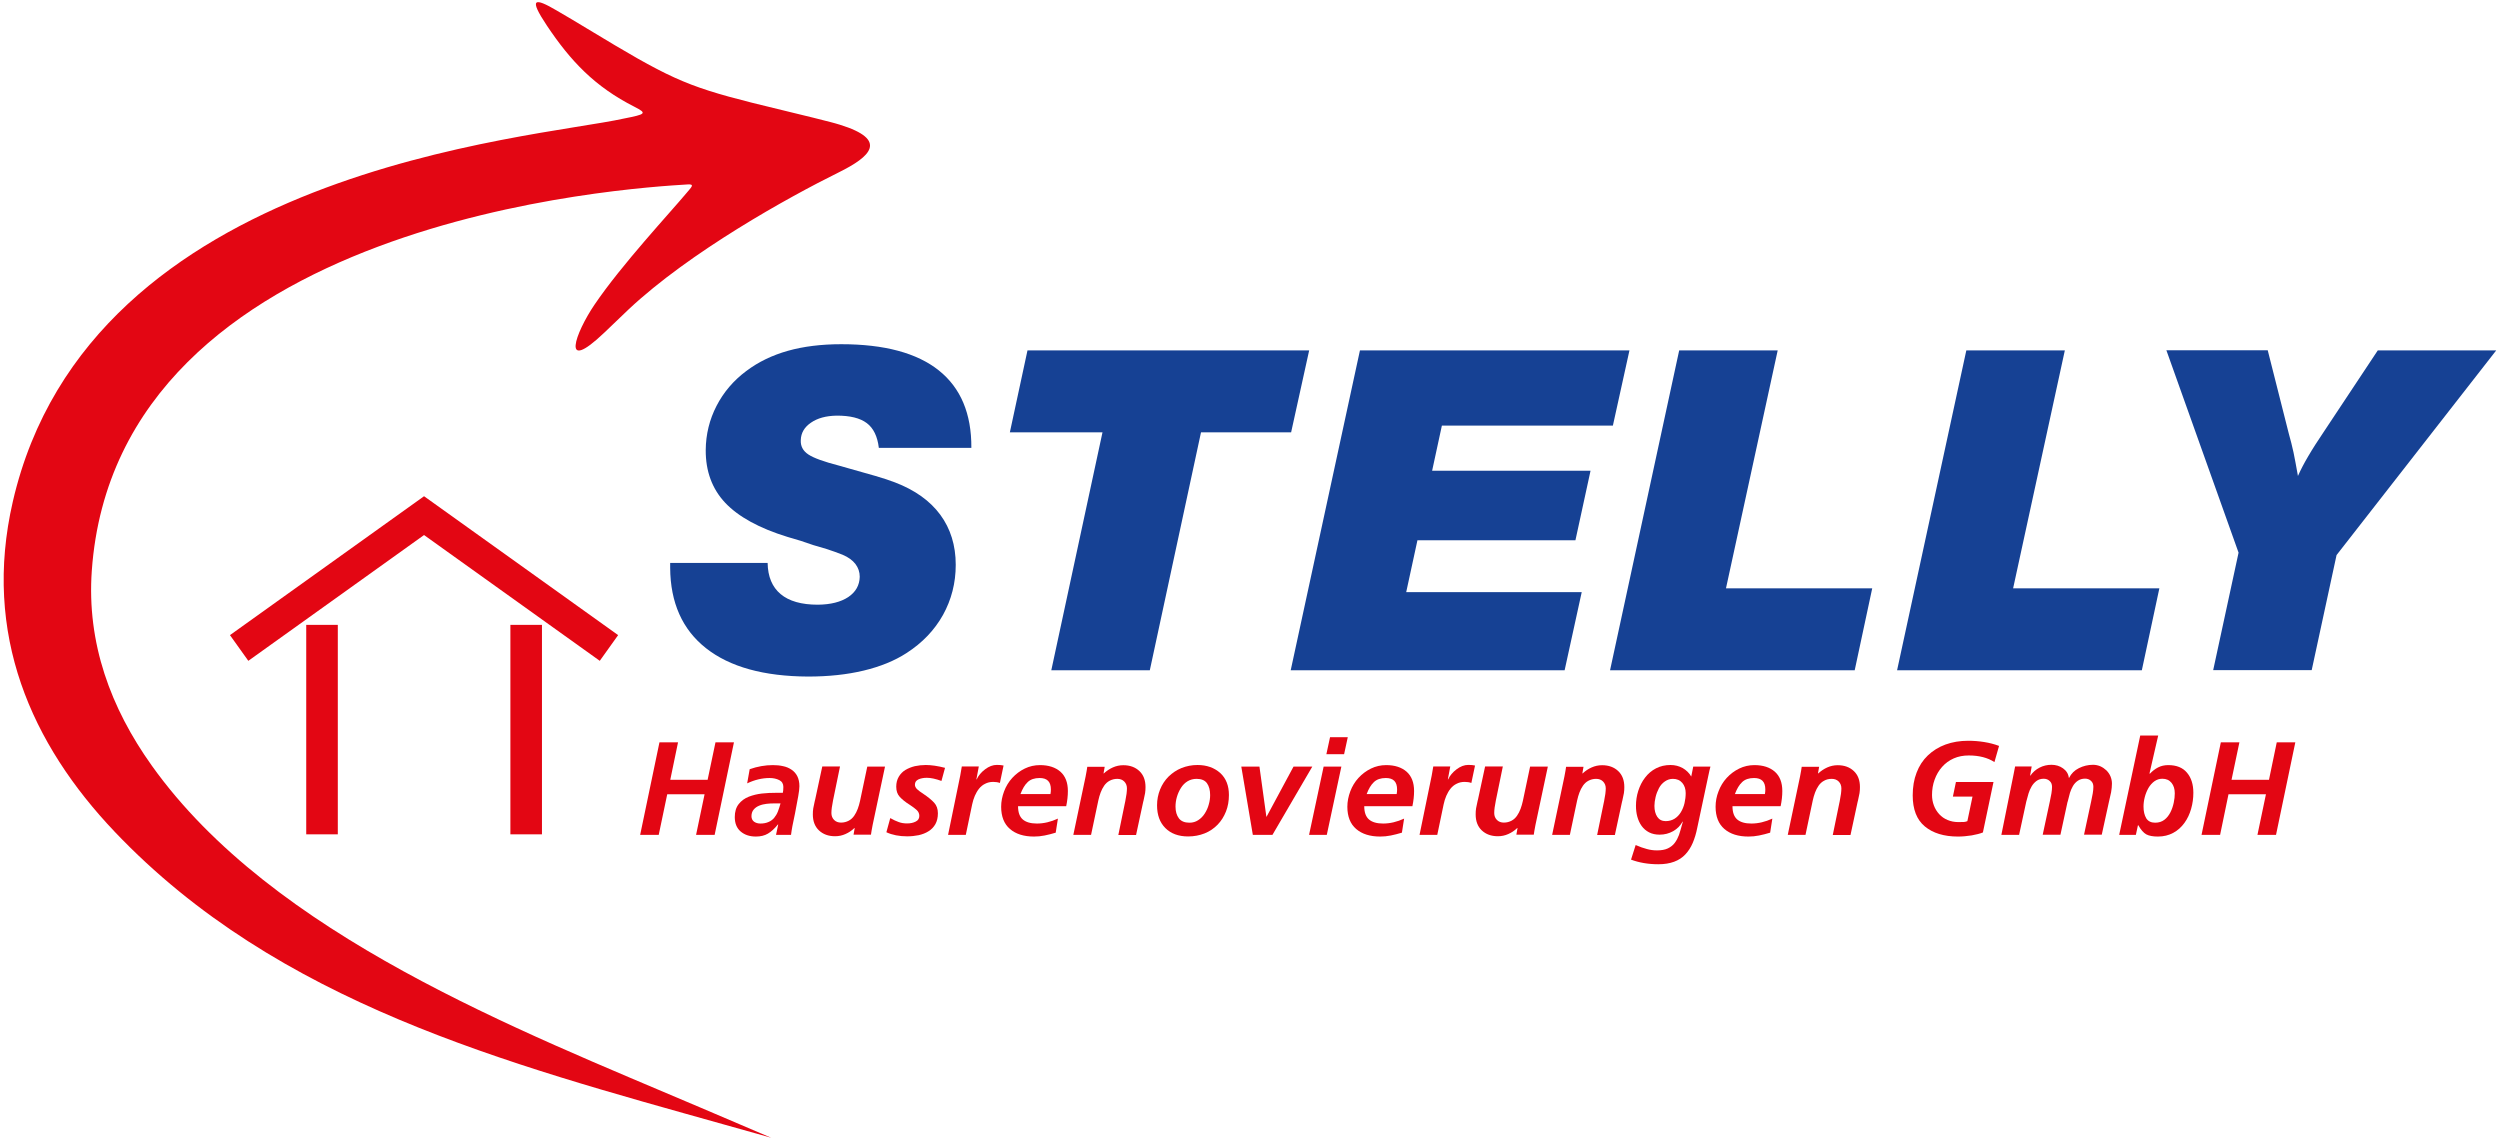
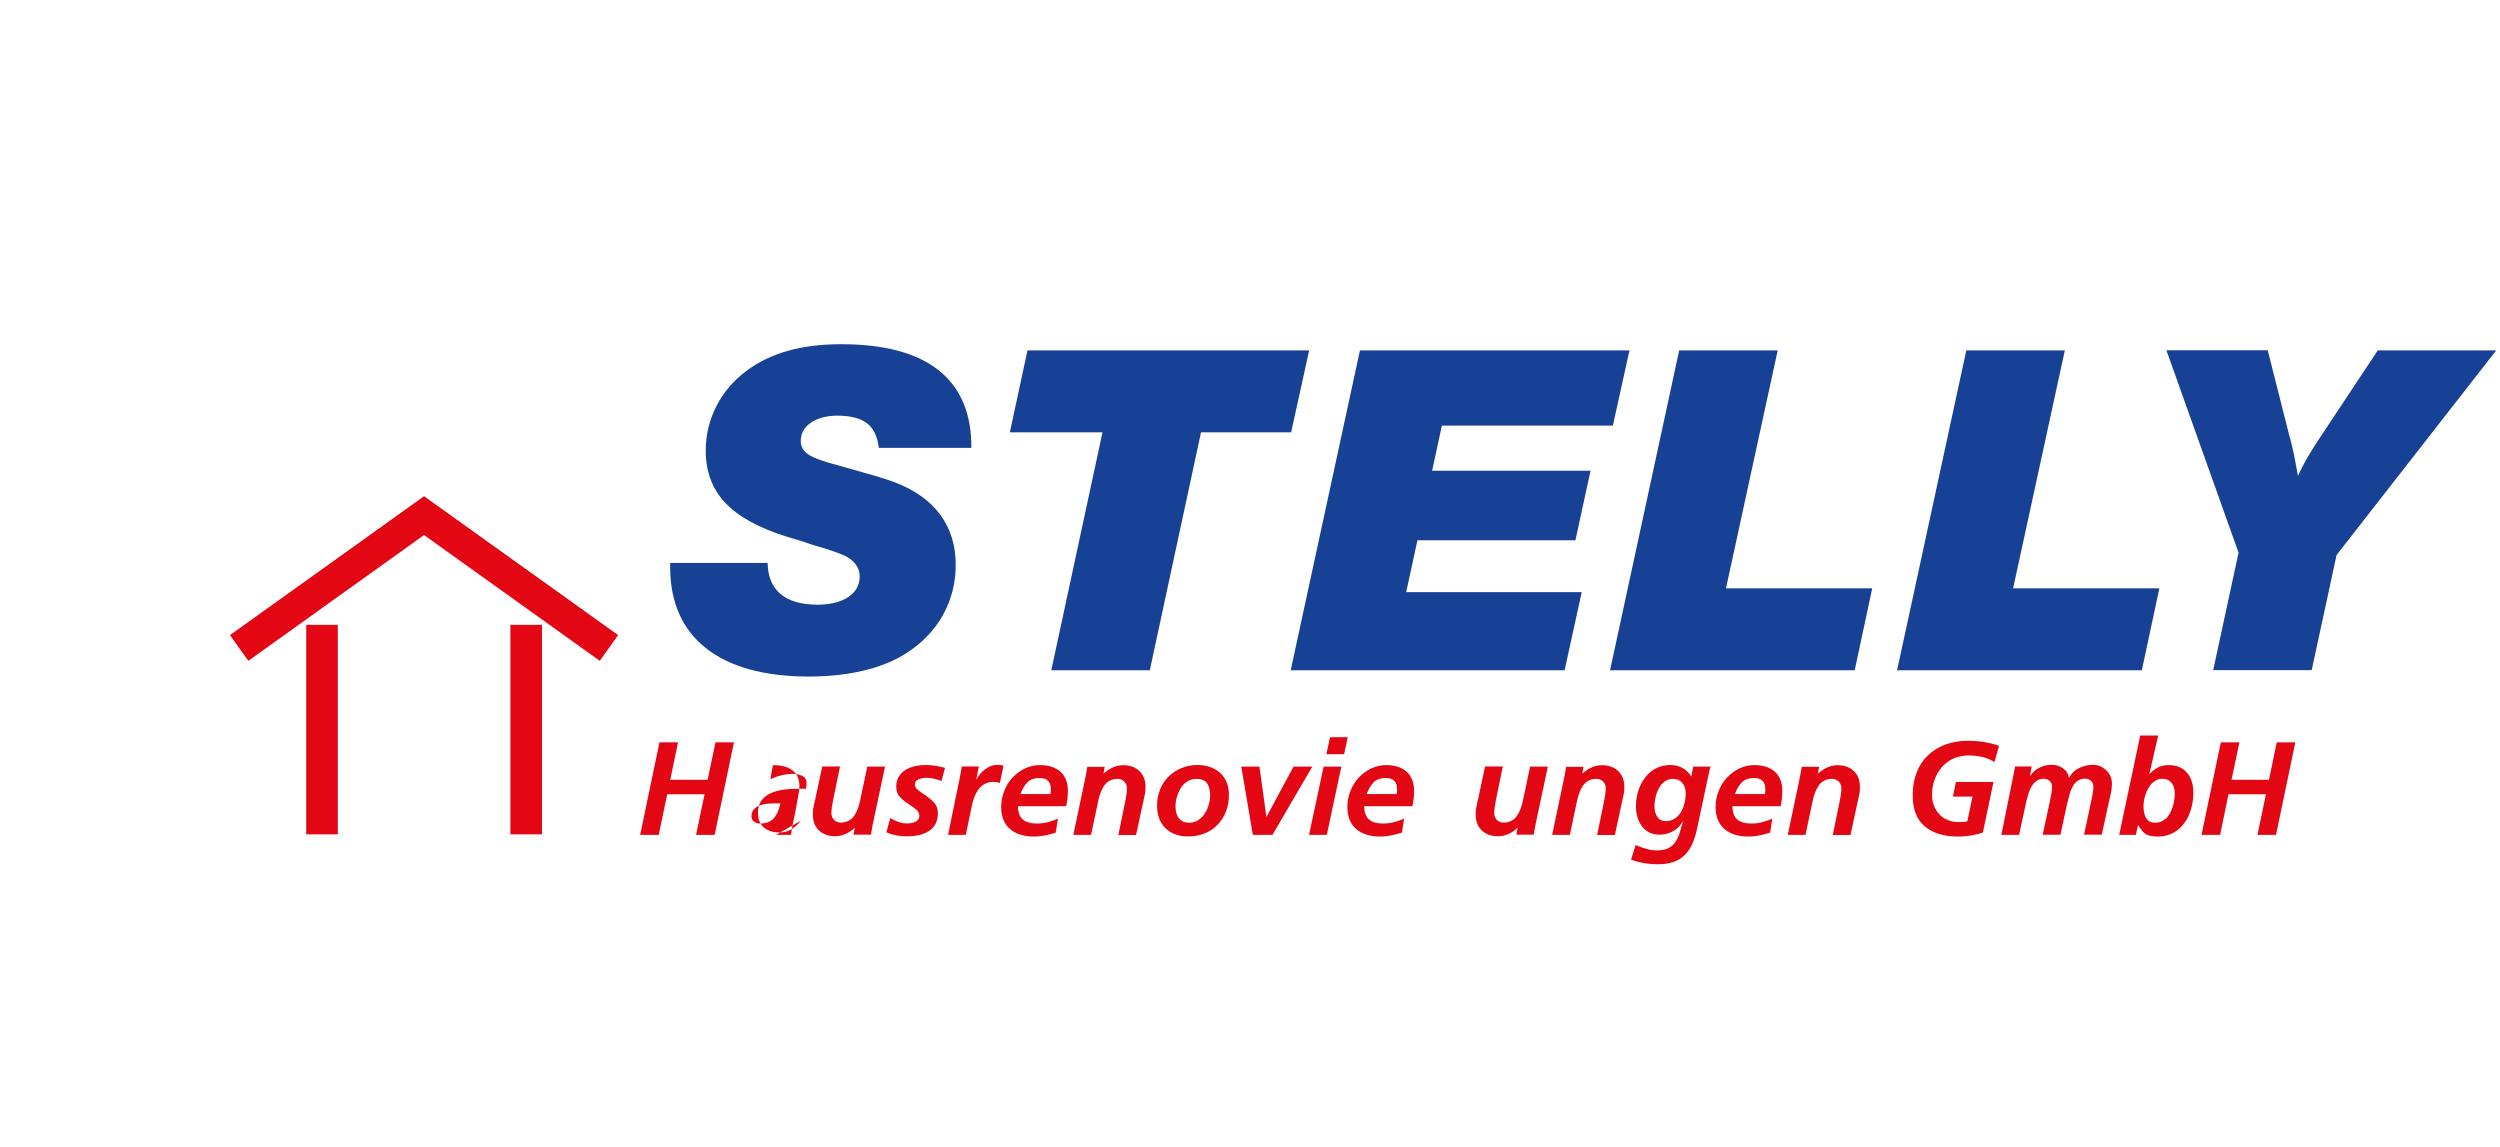
<svg xmlns="http://www.w3.org/2000/svg" version="1.1" id="Ebene_1" x="0px" y="0px" viewBox="0 0 2383 1093.2" style="enable-background:new 0 0 2383 1093.2;" xml:space="preserve">
  <style type="text/css">
	.st0{fill:#E30613;}
	.st1{fill:#164194;}
	.st2{fill-rule:evenodd;clip-rule:evenodd;fill:#E30613;}
</style>
-   <path class="st0" d="M716.7,97.9c-64.2-16.2-80.3-24.2-156.8-70.5c-9.2-5.6-18.8-11.3-29.1-17.3c-21.6-12.7-27.1-12.1-9.5,14.3  c22.6,33.8,45.6,58.2,83.5,77.4c12.4,6.3,10.7,7.1-10.1,11.2C508,132.3,85.3,160.3,12.2,478.2c-29.1,126.4,17.6,231,97.2,314.7  c155.4,163.4,372.9,220.6,581.2,279.1c36.3,10.2,44.5,12.5,44.5,12.5s-24.1-10.3-67.5-28.8c-173.7-74.1-407.5-164.1-522.9-325.9  C105.5,674.9,82.6,613,87.5,544c23.9-336.1,514.4-364.9,567.9-368.2c7.4-0.5,3.4,2.8-0.6,7.7c-16,19.2-62.3,68.8-88.1,106.9  c-18.3,27-32.8,66.8,9.3,26.7c8.5-8.1,16.2-15.5,23.2-22.2c58.3-54.7,151.9-106.7,200.5-130.7c29.6-14.7,48-30.8,0.6-45.4  c-2.8-0.9-5.6-1.6-8.5-2.4C772.4,111.3,739.2,103.6,716.7,97.9z" />
  <path class="st1" d="M925.9,426.8c0.2-32.5-10.2-57.1-31-73.7c-20.8-16.6-51.8-25-93-25c-19,0-36,2.1-50.9,6.3  c-14.9,4.2-28.2,10.6-39.7,19.3c-12.2,9.1-21.6,20.2-28.3,33.2S672.8,414,672.7,429c-0.1,20.2,6.1,37,18.6,50.3  c12.6,13.3,32.4,24.2,59.4,32.5l12.5,3.7l12.1,4.1l12.6,3.7c5.6,1.8,10.7,3.7,15.3,5.5c5.4,2.3,9.4,5.2,12.2,8.8  c2.7,3.6,4.1,7.6,4.1,12.2c-0.2,8.1-3.8,14.5-10.9,19.3c-7.1,4.7-16.8,7.2-29.1,7.3c-15.6,0-27.4-3.4-35.4-10.1  c-8-6.7-12.2-16.6-12.4-29.7h-92.9v4.6c0.2,33.3,11.6,58.9,34.2,76.7s55,26.8,97.2,27c19.6,0,37.3-1.9,53.1-5.7  c15.8-3.8,29.4-9.3,40.8-16.7c15.2-9.8,26.7-21.9,34.8-36.4c8-14.5,12.1-30.4,12.1-47.7c0-18.6-5-34.5-14.7-47.7  c-9.8-13.3-24.2-23.6-43.3-30.9c-4.9-1.9-11-3.9-18.5-6.1c-7.5-2.2-19.1-5.5-34.9-9.9c-14.3-3.7-24-7.2-29.1-10.6  c-5.1-3.4-7.5-7.9-7.2-13.7c0.2-6.8,3.4-12.3,9.7-16.6c6.2-4.3,14.3-6.5,24.3-6.7c12.9-0.1,22.5,2.3,28.9,7.1  c6.4,4.8,10.2,12.7,11.5,23.6H925.9z" />
  <polygon class="st1" points="1247.9,334 979.4,334 962.6,412.1 1050.9,412.1 1002.1,638.9 1096,638.9 1144.8,412.1 1230.7,412.1 " />
  <polygon class="st1" points="1516.1,448.7 1365.1,448.7 1374.4,405.7 1537.4,405.7 1553.2,334 1296.3,334 1230.3,638.9   1491.4,638.9 1507.7,564.4 1340.4,564.4 1351.1,515 1501.7,515 " />
  <polygon class="st1" points="1694.5,334 1600.6,334 1534.7,638.9 1767.9,638.9 1784.6,560.8 1645.2,560.8 " />
  <polygon class="st1" points="1968.2,334 1874.3,334 1808.3,638.9 2041.6,638.9 2058.3,560.8 1918.9,560.8 " />
  <path class="st1" d="M2379.4,334h-112.9l-50.6,76.3c-6.4,9.5-11.7,17.7-15.7,24.6c-4.1,6.9-7.3,13.2-9.8,18.8  c-1.6-9.1-3-16.5-4.2-22.4c-1.3-5.9-2.8-12-4.6-18.3l-20-79.1h-96.6l68.8,192.9l-24.2,112h93.9l23.7-109.7L2379.4,334z" />
  <path class="st2" d="M486.5,595.6v199.7h30.1V595.6H486.5z M322,595.6h-30.1v199.7H322V595.6z M404.2,510l167.5,119.9l17.5-24.5  L404.2,473l-185,132.4l17.5,24.5L404.2,510z" />
  <g>
    <polygon class="st2" points="610.2,795.8 627.9,795.8 636,757.1 671.6,757.1 663.5,795.8 681.2,795.8 699.6,707.6 682,707.6    674.5,743.3 638.9,743.3 646.3,707.6 628.6,707.6  " />
-     <path class="st2" d="M739.7,795.8H754c0.3-2.3,0.7-5.1,1.3-8.3c0.6-3.3,1.5-7.3,2.5-12.1c1.3-7.1,2.4-12.6,3.1-16.6   c0.7-4,1.1-7.1,1.1-9.4c0-3.7-0.7-6.9-2-9.5c-1.3-2.6-3.2-4.7-5.6-6.3c-2.4-1.6-5-2.7-8-3.3c-3-0.7-6.2-1-9.7-1   c-7.3,0-14.7,1.3-22.1,3.9l-2.4,13.5c7.2-3.4,14.3-5.1,21.4-5.1c3.5,0,6.6,0.7,9.2,2c2.6,1.3,3.9,3.5,3.9,6.5   c0,2.5-0.2,4.4-0.5,5.6h-5.9c-5.1,0-9.8,0.2-14.1,0.7c-4.3,0.5-8.5,1.5-12.4,3c-4,1.6-7.2,3.9-9.7,7.1c-2.5,3.2-3.7,7.3-3.7,12.3   c0,5.9,1.8,10.5,5.5,13.7c3.7,3.2,8.5,4.9,14.6,4.9c4.5,0,8.3-0.9,11.5-2.8c3.2-1.9,6.4-4.8,9.5-8.7h0.3L739.7,795.8z M716.3,778.1   c0-2.6,0.7-4.8,2.1-6.4c1.4-1.7,3.2-2.9,5.4-3.8s4.5-1.4,6.9-1.7c2.4-0.3,4.9-0.4,7.4-0.4h5.9c-0.8,2.9-1.6,5.4-2.5,7.7   c-0.9,2.3-2.1,4.3-3.5,6c-1.4,1.7-3.2,3.1-5.4,4c-2.2,1-4.8,1.5-7.8,1.5c-2.4,0-4.4-0.6-6.1-1.8C717.2,782,716.3,780.3,716.3,778.1   z" />
+     <path class="st2" d="M739.7,795.8H754c0.3-2.3,0.7-5.1,1.3-8.3c0.6-3.3,1.5-7.3,2.5-12.1c1.3-7.1,2.4-12.6,3.1-16.6   c0.7-4,1.1-7.1,1.1-9.4c0-3.7-0.7-6.9-2-9.5c-1.3-2.6-3.2-4.7-5.6-6.3c-2.4-1.6-5-2.7-8-3.3c-3-0.7-6.2-1-9.7-1   l-2.4,13.5c7.2-3.4,14.3-5.1,21.4-5.1c3.5,0,6.6,0.7,9.2,2c2.6,1.3,3.9,3.5,3.9,6.5   c0,2.5-0.2,4.4-0.5,5.6h-5.9c-5.1,0-9.8,0.2-14.1,0.7c-4.3,0.5-8.5,1.5-12.4,3c-4,1.6-7.2,3.9-9.7,7.1c-2.5,3.2-3.7,7.3-3.7,12.3   c0,5.9,1.8,10.5,5.5,13.7c3.7,3.2,8.5,4.9,14.6,4.9c4.5,0,8.3-0.9,11.5-2.8c3.2-1.9,6.4-4.8,9.5-8.7h0.3L739.7,795.8z M716.3,778.1   c0-2.6,0.7-4.8,2.1-6.4c1.4-1.7,3.2-2.9,5.4-3.8s4.5-1.4,6.9-1.7c2.4-0.3,4.9-0.4,7.4-0.4h5.9c-0.8,2.9-1.6,5.4-2.5,7.7   c-0.9,2.3-2.1,4.3-3.5,6c-1.4,1.7-3.2,3.1-5.4,4c-2.2,1-4.8,1.5-7.8,1.5c-2.4,0-4.4-0.6-6.1-1.8C717.2,782,716.3,780.3,716.3,778.1   z" />
    <path class="st2" d="M843.6,730.7h-16.9l-6.9,32.7c-0.6,2.7-1.3,5.2-2.2,7.6c-0.9,2.4-2,4.6-3.4,6.6c-1.4,2-3.1,3.6-5.2,4.7   s-4.5,1.8-7.3,1.8c-2.7,0-4.9-0.8-6.6-2.5c-1.7-1.7-2.6-3.9-2.6-6.6c0-2.9,0.5-6.9,1.6-12.3l0.3-1.4l6.3-30.7h-16.9l-6.8,31.6   c-0.1,0.3-0.2,0.6-0.3,1.1c-0.7,2.9-1.2,5.3-1.5,7.2s-0.4,3.8-0.4,5.8c0,6.4,1.9,11.5,5.8,15.2c3.9,3.7,9,5.6,15.4,5.6   c3.5,0,6.8-0.7,9.9-2.1c3.2-1.4,6-3.3,8.5-5.7h0.3l-1.1,6.3h16.6c0.2-1.6,0.7-4.7,1.6-9.3L843.6,730.7z" />
    <path class="st2" d="M900.8,731.9c-6.9-1.8-13.1-2.7-18.4-2.7c-3.5,0-7,0.4-10.3,1.1c-3.3,0.8-6.3,2-9,3.6   c-2.7,1.6-4.8,3.8-6.4,6.5c-1.6,2.7-2.4,5.9-2.4,9.5c0,4,1.1,7.2,3.3,9.6c2.2,2.4,5.3,5,9.5,7.6c3.1,2,5.4,3.8,6.9,5.2   c1.5,1.5,2.3,3.3,2.3,5.4c0,2.4-1.1,4.3-3.4,5.4c-2.3,1.2-5,1.8-8.2,1.8c-2.9,0-5.6-0.4-8-1.3c-2.4-0.8-5.1-2.1-8.1-3.8l-3.7,13.5   c5.6,2.6,12.2,3.9,19.8,3.9c3.9,0,7.5-0.4,11-1.1c3.5-0.8,6.6-2,9.3-3.7c2.8-1.7,5-4,6.6-6.8c1.6-2.9,2.4-6.3,2.4-10.4   c0-4.1-1.2-7.5-3.6-10.1c-2.4-2.6-5.7-5.3-10-8.2c-2.9-1.9-5-3.4-6.3-4.7c-1.3-1.3-2-2.7-2-4.2c0-2.4,1.1-4,3.4-5.1   c2.3-1,4.9-1.5,8-1.5c3.8,0,8.4,1,13.9,3L900.8,731.9z" />
    <path class="st2" d="M903.7,795.8h16.9l6.1-29.2c0.6-2.8,1.4-5.4,2.5-8c1.1-2.5,2.4-4.8,4-6.8c1.6-2,3.5-3.6,5.8-4.7   c2.3-1.2,4.8-1.8,7.7-1.8c2.3,0,4.4,0.3,6.4,1l3.5-16.6c-1.7-0.4-3.8-0.6-6.4-0.6c-3.8,0-7.5,1.4-11.2,4.2c-3.7,2.8-6.4,6-8,9.6   h-0.3l2.3-12.3h-16.2c-0.5,3-1,5.9-1.5,8.7L903.7,795.8z" />
    <path class="st2" d="M1016.3,768.5c1.1-5.2,1.6-10.1,1.6-14.5c0-8.1-2.4-14.2-7.1-18.4c-4.8-4.2-11.3-6.3-19.5-6.3   c-5.1,0-10,1.1-14.5,3.3c-4.5,2.2-8.5,5.2-11.9,8.9c-3.4,3.7-6,8-7.8,12.8s-2.8,9.7-2.8,14.7c0,9.3,2.8,16.4,8.4,21.2   c5.6,4.8,13.2,7.2,22.9,7.2c3.3,0,6.7-0.3,10.1-1c3.5-0.7,7-1.6,10.6-2.7l2.1-13.4c-6.7,3.1-13.4,4.7-20,4.7   c-6,0-10.5-1.3-13.5-3.9c-3-2.6-4.5-6.8-4.5-12.6H1016.3z M972.7,756.9c1.9-5,4.1-8.8,6.9-11.4c2.7-2.6,6.5-3.9,11.4-3.9   c7.2,0,10.7,3.6,10.7,10.9c0,1.4-0.1,2.9-0.4,4.4H972.7z" />
    <path class="st2" d="M1023.1,795.8h16.9l6.9-32.7c0.6-2.7,1.3-5.2,2.2-7.6c0.9-2.4,2-4.6,3.4-6.6s3.1-3.6,5.2-4.7s4.5-1.8,7.3-1.8   c2.7,0,4.9,0.8,6.6,2.5c1.7,1.7,2.6,3.9,2.6,6.6c0,2.9-0.5,6.9-1.6,12.3l-0.3,1.4l-6.3,30.7h16.9l6.8-31.6c0.1-0.3,0.2-0.6,0.3-1.1   c0.7-2.9,1.2-5.3,1.5-7.2c0.3-1.9,0.4-3.8,0.4-5.8c0-6.4-1.9-11.5-5.8-15.2c-3.9-3.7-9-5.6-15.4-5.6c-3.5,0-6.7,0.7-9.9,2.1   c-3.1,1.4-6,3.3-8.6,5.7h-0.3l1.1-6.3h-16.6c-0.2,1.6-0.7,4.7-1.6,9.3L1023.1,795.8z" />
    <path class="st2" d="M1133.8,784.2c-4.6,0-8-1.4-10.1-4.2c-2.1-2.8-3.2-6.5-3.2-11.1c0-3,0.4-6.1,1.3-9.2c0.9-3.1,2.2-6,3.9-8.7   c1.7-2.7,3.8-4.8,6.3-6.3s5.4-2.3,8.6-2.3c4.6,0,7.9,1.4,9.9,4.2s3,6.6,3,11.3c0,2.9-0.4,5.8-1.3,8.9c-0.8,3.1-2.1,5.9-3.8,8.6   c-1.7,2.7-3.8,4.8-6.3,6.4C1139.7,783.4,1136.9,784.2,1133.8,784.2z M1141.4,729.2c-5.4,0-10.4,1-15.2,2.9   c-4.7,1.9-8.8,4.7-12.3,8.1c-3.5,3.5-6.2,7.6-8.1,12.3c-1.9,4.7-2.9,9.7-2.9,15.1c0,9.2,2.6,16.4,7.9,21.7c5.3,5.3,12.5,8,21.7,8   c5.6,0,10.9-1,15.7-2.9c4.8-1.9,8.9-4.7,12.4-8.3c3.5-3.6,6.1-7.8,8-12.6c1.9-4.8,2.8-10.1,2.8-15.7c0-8.8-2.7-15.8-8.2-20.9   C1157.5,731.8,1150.3,729.2,1141.4,729.2z" />
    <polygon class="st2" points="1194.2,795.8 1212.9,795.8 1250.9,730.7 1233,730.7 1207.3,778.5 1207.1,778.5 1200.5,730.7    1183.2,730.7  " />
    <path class="st2" d="M1247.8,795.8h16.9l13.9-65.1h-16.9L1247.8,795.8z M1264.3,718.9h16.9l3.5-16.2h-16.9L1264.3,718.9z" />
    <path class="st2" d="M1346.3,768.5c1.1-5.2,1.6-10.1,1.6-14.5c0-8.1-2.4-14.2-7.1-18.4c-4.8-4.2-11.3-6.3-19.5-6.3   c-5.1,0-10,1.1-14.5,3.3c-4.5,2.2-8.5,5.2-11.9,8.9c-3.4,3.7-6,8-7.8,12.8s-2.8,9.7-2.8,14.7c0,9.3,2.8,16.4,8.4,21.2   c5.6,4.8,13.2,7.2,22.9,7.2c3.3,0,6.7-0.3,10.1-1s7-1.6,10.6-2.7l2.1-13.4c-6.7,3.1-13.4,4.7-20,4.7c-6,0-10.5-1.3-13.5-3.9   c-3-2.6-4.5-6.8-4.5-12.6H1346.3z M1302.7,756.9c1.9-5,4.1-8.8,6.9-11.4c2.7-2.6,6.5-3.9,11.4-3.9c7.2,0,10.7,3.6,10.7,10.9   c0,1.4-0.1,2.9-0.4,4.4H1302.7z" />
-     <path class="st2" d="M1353.1,795.8h16.9l6.1-29.2c0.6-2.8,1.4-5.4,2.5-8c1.1-2.5,2.4-4.8,4-6.8s3.5-3.6,5.8-4.7   c2.3-1.2,4.8-1.8,7.7-1.8c2.3,0,4.4,0.3,6.4,1l3.5-16.6c-1.7-0.4-3.8-0.6-6.4-0.6c-3.8,0-7.5,1.4-11.2,4.2c-3.7,2.8-6.4,6-8,9.6   h-0.3l2.3-12.3h-16.2c-0.5,3-1,5.9-1.5,8.7L1353.1,795.8z" />
    <path class="st2" d="M1475.4,730.7h-16.9l-6.9,32.7c-0.6,2.7-1.3,5.2-2.2,7.6c-0.9,2.4-2,4.6-3.4,6.6s-3.1,3.6-5.2,4.7   s-4.5,1.8-7.3,1.8c-2.7,0-4.9-0.8-6.6-2.5c-1.7-1.7-2.6-3.9-2.6-6.6c0-2.9,0.5-6.9,1.6-12.3l0.3-1.4l6.3-30.7h-16.9l-6.8,31.6   c-0.1,0.3-0.2,0.6-0.3,1.1c-0.7,2.9-1.2,5.3-1.5,7.2s-0.4,3.8-0.4,5.8c0,6.4,1.9,11.5,5.8,15.2c3.9,3.7,9,5.6,15.4,5.6   c3.5,0,6.8-0.7,9.9-2.1c3.2-1.4,6-3.3,8.5-5.7h0.3l-1.1,6.3h16.6c0.2-1.6,0.7-4.7,1.6-9.3L1475.4,730.7z" />
    <path class="st2" d="M1479.5,795.8h16.9l6.9-32.7c0.6-2.7,1.3-5.2,2.2-7.6c0.9-2.4,2-4.6,3.4-6.6s3.1-3.6,5.2-4.7s4.5-1.8,7.3-1.8   c2.7,0,4.9,0.8,6.6,2.5c1.7,1.7,2.6,3.9,2.6,6.6c0,2.9-0.5,6.9-1.6,12.3l-0.3,1.4l-6.3,30.7h16.9l6.8-31.6c0.1-0.3,0.2-0.6,0.3-1.1   c0.7-2.9,1.2-5.3,1.5-7.2c0.3-1.9,0.4-3.8,0.4-5.8c0-6.4-1.9-11.5-5.8-15.2c-3.9-3.7-9-5.6-15.4-5.6c-3.5,0-6.7,0.7-9.9,2.1   s-6,3.3-8.6,5.7h-0.3l1.1-6.3h-16.6c-0.2,1.6-0.7,4.7-1.6,9.3L1479.5,795.8z" />
    <path class="st2" d="M1554.7,819.4c7.7,2.9,16.4,4.4,26,4.4c5.8,0,10.8-0.8,15.1-2.4c4.3-1.6,7.8-3.9,10.7-7   c2.9-3.1,5.2-6.7,7-10.9c1.8-4.2,3.3-9.1,4.4-14.8l10.4-48.9c0.8-4.1,1.6-7.2,2.1-9.1H1614l-1.9,9.5c-2-3.5-4.8-6.1-8.2-8.1   c-3.5-1.9-7.3-2.9-11.6-2.9c-5.1,0-9.8,1.1-13.8,3.2c-4.1,2.1-7.6,5.1-10.4,8.8c-2.9,3.7-5,8-6.5,12.6c-1.5,4.7-2.2,9.5-2.2,14.3   c0,3.6,0.4,7.1,1.3,10.4c0.9,3.3,2.3,6.3,4.1,8.8c1.9,2.6,4.2,4.6,7.1,6.1c2.9,1.5,6.3,2.2,10,2.2c4.7,0,9-1.1,12.9-3.3   c3.9-2.2,6.9-5.2,9-9.1h0.3c-0.3,0.8-0.4,1.3-0.5,1.8c-1.2,4.5-2.3,8.2-3.2,10.9c-1,2.7-2.3,5.2-4,7.5c-1.7,2.3-3.9,4-6.6,5.3   c-2.7,1.3-6.2,1.9-10.3,1.9c-3.3,0-6.5-0.4-9.7-1.3c-3.2-0.8-6.8-2.1-10.7-3.8L1554.7,819.4z M1606.8,756c0,3.2-0.4,6.4-1.1,9.5   s-1.9,6-3.5,8.7c-1.6,2.6-3.6,4.7-6,6.2c-2.4,1.5-5.3,2.3-8.5,2.3c-3.5,0-6.2-1.4-8-4.1c-1.8-2.7-2.7-6.2-2.7-10.4   c0-2.6,0.4-5.4,1.1-8.4c0.7-3,1.8-5.8,3.2-8.5c1.4-2.7,3.3-4.8,5.6-6.4c2.3-1.6,4.8-2.5,7.7-2.5c3.8,0,6.8,1.3,9,3.9   C1605.7,748.8,1606.8,752.1,1606.8,756z" />
    <path class="st2" d="M1697.3,768.5c1.1-5.2,1.6-10.1,1.6-14.5c0-8.1-2.4-14.2-7.1-18.4c-4.8-4.2-11.3-6.3-19.5-6.3   c-5.1,0-10,1.1-14.5,3.3c-4.5,2.2-8.5,5.2-11.9,8.9c-3.4,3.7-6,8-7.8,12.8c-1.9,4.8-2.8,9.7-2.8,14.7c0,9.3,2.8,16.4,8.4,21.2   c5.6,4.8,13.2,7.2,22.9,7.2c3.3,0,6.7-0.3,10.1-1c3.5-0.7,7-1.6,10.6-2.7l2.1-13.4c-6.7,3.1-13.4,4.7-20,4.7   c-6,0-10.5-1.3-13.5-3.9c-3-2.6-4.5-6.8-4.5-12.6H1697.3z M1653.7,756.9c1.9-5,4.1-8.8,6.9-11.4c2.7-2.6,6.5-3.9,11.4-3.9   c7.2,0,10.7,3.6,10.7,10.9c0,1.4-0.1,2.9-0.4,4.4H1653.7z" />
    <path class="st2" d="M1704.1,795.8h16.9l6.9-32.7c0.6-2.7,1.3-5.2,2.2-7.6c0.9-2.4,2-4.6,3.4-6.6c1.4-2,3.1-3.6,5.2-4.7   c2.1-1.2,4.5-1.8,7.3-1.8c2.7,0,4.9,0.8,6.6,2.5c1.7,1.7,2.6,3.9,2.6,6.6c0,2.9-0.5,6.9-1.6,12.3l-0.3,1.4l-6.3,30.7h16.9l6.8-31.6   c0.1-0.3,0.2-0.6,0.3-1.1c0.7-2.9,1.2-5.3,1.5-7.2c0.3-1.9,0.4-3.8,0.4-5.8c0-6.4-1.9-11.5-5.8-15.2c-3.9-3.7-9-5.6-15.4-5.6   c-3.5,0-6.7,0.7-9.9,2.1c-3.1,1.4-6,3.3-8.6,5.7h-0.3l1.1-6.3h-16.6c-0.2,1.6-0.7,4.7-1.6,9.3L1704.1,795.8z" />
    <path class="st2" d="M1905.5,711c-4.5-1.7-9.2-2.9-14.2-3.7c-5-0.8-10.1-1.2-15.2-1.2c-7.9,0-15.1,1.2-21.7,3.6   c-6.5,2.4-12.1,5.9-16.8,10.4c-4.7,4.5-8.3,10-10.7,16.4c-2.5,6.4-3.7,13.7-3.7,21.7c0,13.2,3.8,23.1,11.5,29.5   c7.7,6.4,18.2,9.7,31.7,9.7c4.2,0,8.5-0.4,13-1.1c4.4-0.8,8-1.7,10.7-2.8l10.1-48.1h-35.8l-2.9,13.9h18.7l-4.9,23.4   c-0.9,0.4-2,0.7-3.2,0.8c-1.2,0.1-3.1,0.1-5.5,0.1c-3.7,0-7.1-0.7-10.2-2s-5.7-3.1-7.9-5.5c-2.2-2.4-3.9-5.1-5.1-8.3   s-1.8-6.5-1.8-10c0-5.2,0.8-10.1,2.5-14.7c1.6-4.5,4-8.6,7.1-12.1c3.1-3.5,6.8-6.2,11.1-8.1c4.3-1.9,9.1-2.8,14.3-2.8   c9.9,0,18,2.1,24.5,6.3L1905.5,711z" />
    <path class="st2" d="M1907.7,795.8h16.9l6.7-31l0.1-0.5c0.8-3,1.5-5.7,2.2-8c0.7-2.3,1.7-4.5,2.9-6.6c1.2-2.1,2.8-3.9,4.7-5.3   c1.9-1.4,4.2-2.1,6.9-2.1c2.2,0,4.1,0.7,5.6,2.1c1.6,1.4,2.3,3.3,2.3,5.7c0,1.8-0.2,3.9-0.6,6.3c-0.4,2.4-0.9,5-1.5,7.6l-6.8,31.7   h16.9l6.7-31c0.1-0.2,0.2-0.5,0.3-0.9c0.8-3.2,1.5-5.9,2.1-8.1c0.7-2.2,1.6-4.3,2.8-6.4c1.2-2.1,2.8-3.8,4.7-5.1   c1.9-1.3,4.2-2,6.9-2c2.2,0,4.1,0.7,5.6,2.1c1.6,1.4,2.3,3.3,2.3,5.7c0,1.8-0.2,3.9-0.6,6.3c-0.4,2.4-0.9,5-1.5,7.6l-6.8,31.7h16.9   l6.8-31.1c0.8-3.3,1.5-6.4,2.1-9.3c0.5-2.9,0.8-5.7,0.8-8.3c0-2.4-0.5-4.7-1.4-6.9c-0.9-2.1-2.2-4-3.9-5.7   c-1.7-1.6-3.6-2.9-5.8-3.9c-2.2-0.9-4.5-1.4-6.9-1.4c-4.8,0-9.3,1.1-13.5,3.2c-4.2,2.1-7.3,5.2-9.3,9.2h-0.3   c-0.4-3.7-2.3-6.7-5.5-9c-3.2-2.3-6.9-3.4-11.1-3.4c-4,0-7.8,0.9-11.3,2.7c-3.5,1.8-6.4,4.3-8.7,7.6h-0.3l1.5-8.7h-15.8   c-0.5,2.7-1,5.1-1.4,7.2L1907.7,795.8z" />
    <path class="st2" d="M2040.1,701l-20.1,94.8h15.9l2-9.2h0.3c2.5,4.4,5.1,7.3,7.6,8.7c2.6,1.4,6.3,2.1,11.1,2.1   c5.5,0,10.3-1.2,14.6-3.5c4.3-2.3,7.8-5.5,10.7-9.5c2.9-4,5-8.5,6.4-13.5c1.4-4.9,2.1-10,2.1-15.2c0-8-2-14.4-6.1-19.2   c-4-4.8-10-7.2-17.8-7.2c-3.5,0-6.8,0.7-9.7,2.2c-2.9,1.5-5.5,3.5-7.8,6l-0.1-0.3l-0.3,0.3v-0.3l8.3-36.1H2040.1z M2043.2,768.9   c0-2.9,0.4-6,1.2-9.1c0.8-3.1,2-6,3.5-8.7c1.6-2.7,3.5-4.8,5.7-6.4c2.3-1.6,4.8-2.4,7.5-2.4c3.8,0,6.7,1.3,8.8,3.9   c2.1,2.6,3.1,5.9,3.1,10c0,2.8-0.3,5.8-1,9c-0.7,3.2-1.7,6.3-3.2,9.2c-1.5,2.9-3.4,5.3-5.8,7.1c-2.4,1.8-5.3,2.7-8.7,2.7   c-3.9,0-6.7-1.4-8.5-4.2C2044.1,777.1,2043.2,773.4,2043.2,768.9z" />
    <polygon class="st2" points="2098.5,795.8 2116.2,795.8 2124.2,757.1 2159.9,757.1 2151.8,795.8 2169.5,795.8 2187.9,707.6    2170.2,707.6 2162.8,743.3 2127.1,743.3 2134.6,707.6 2116.9,707.6  " />
  </g>
</svg>